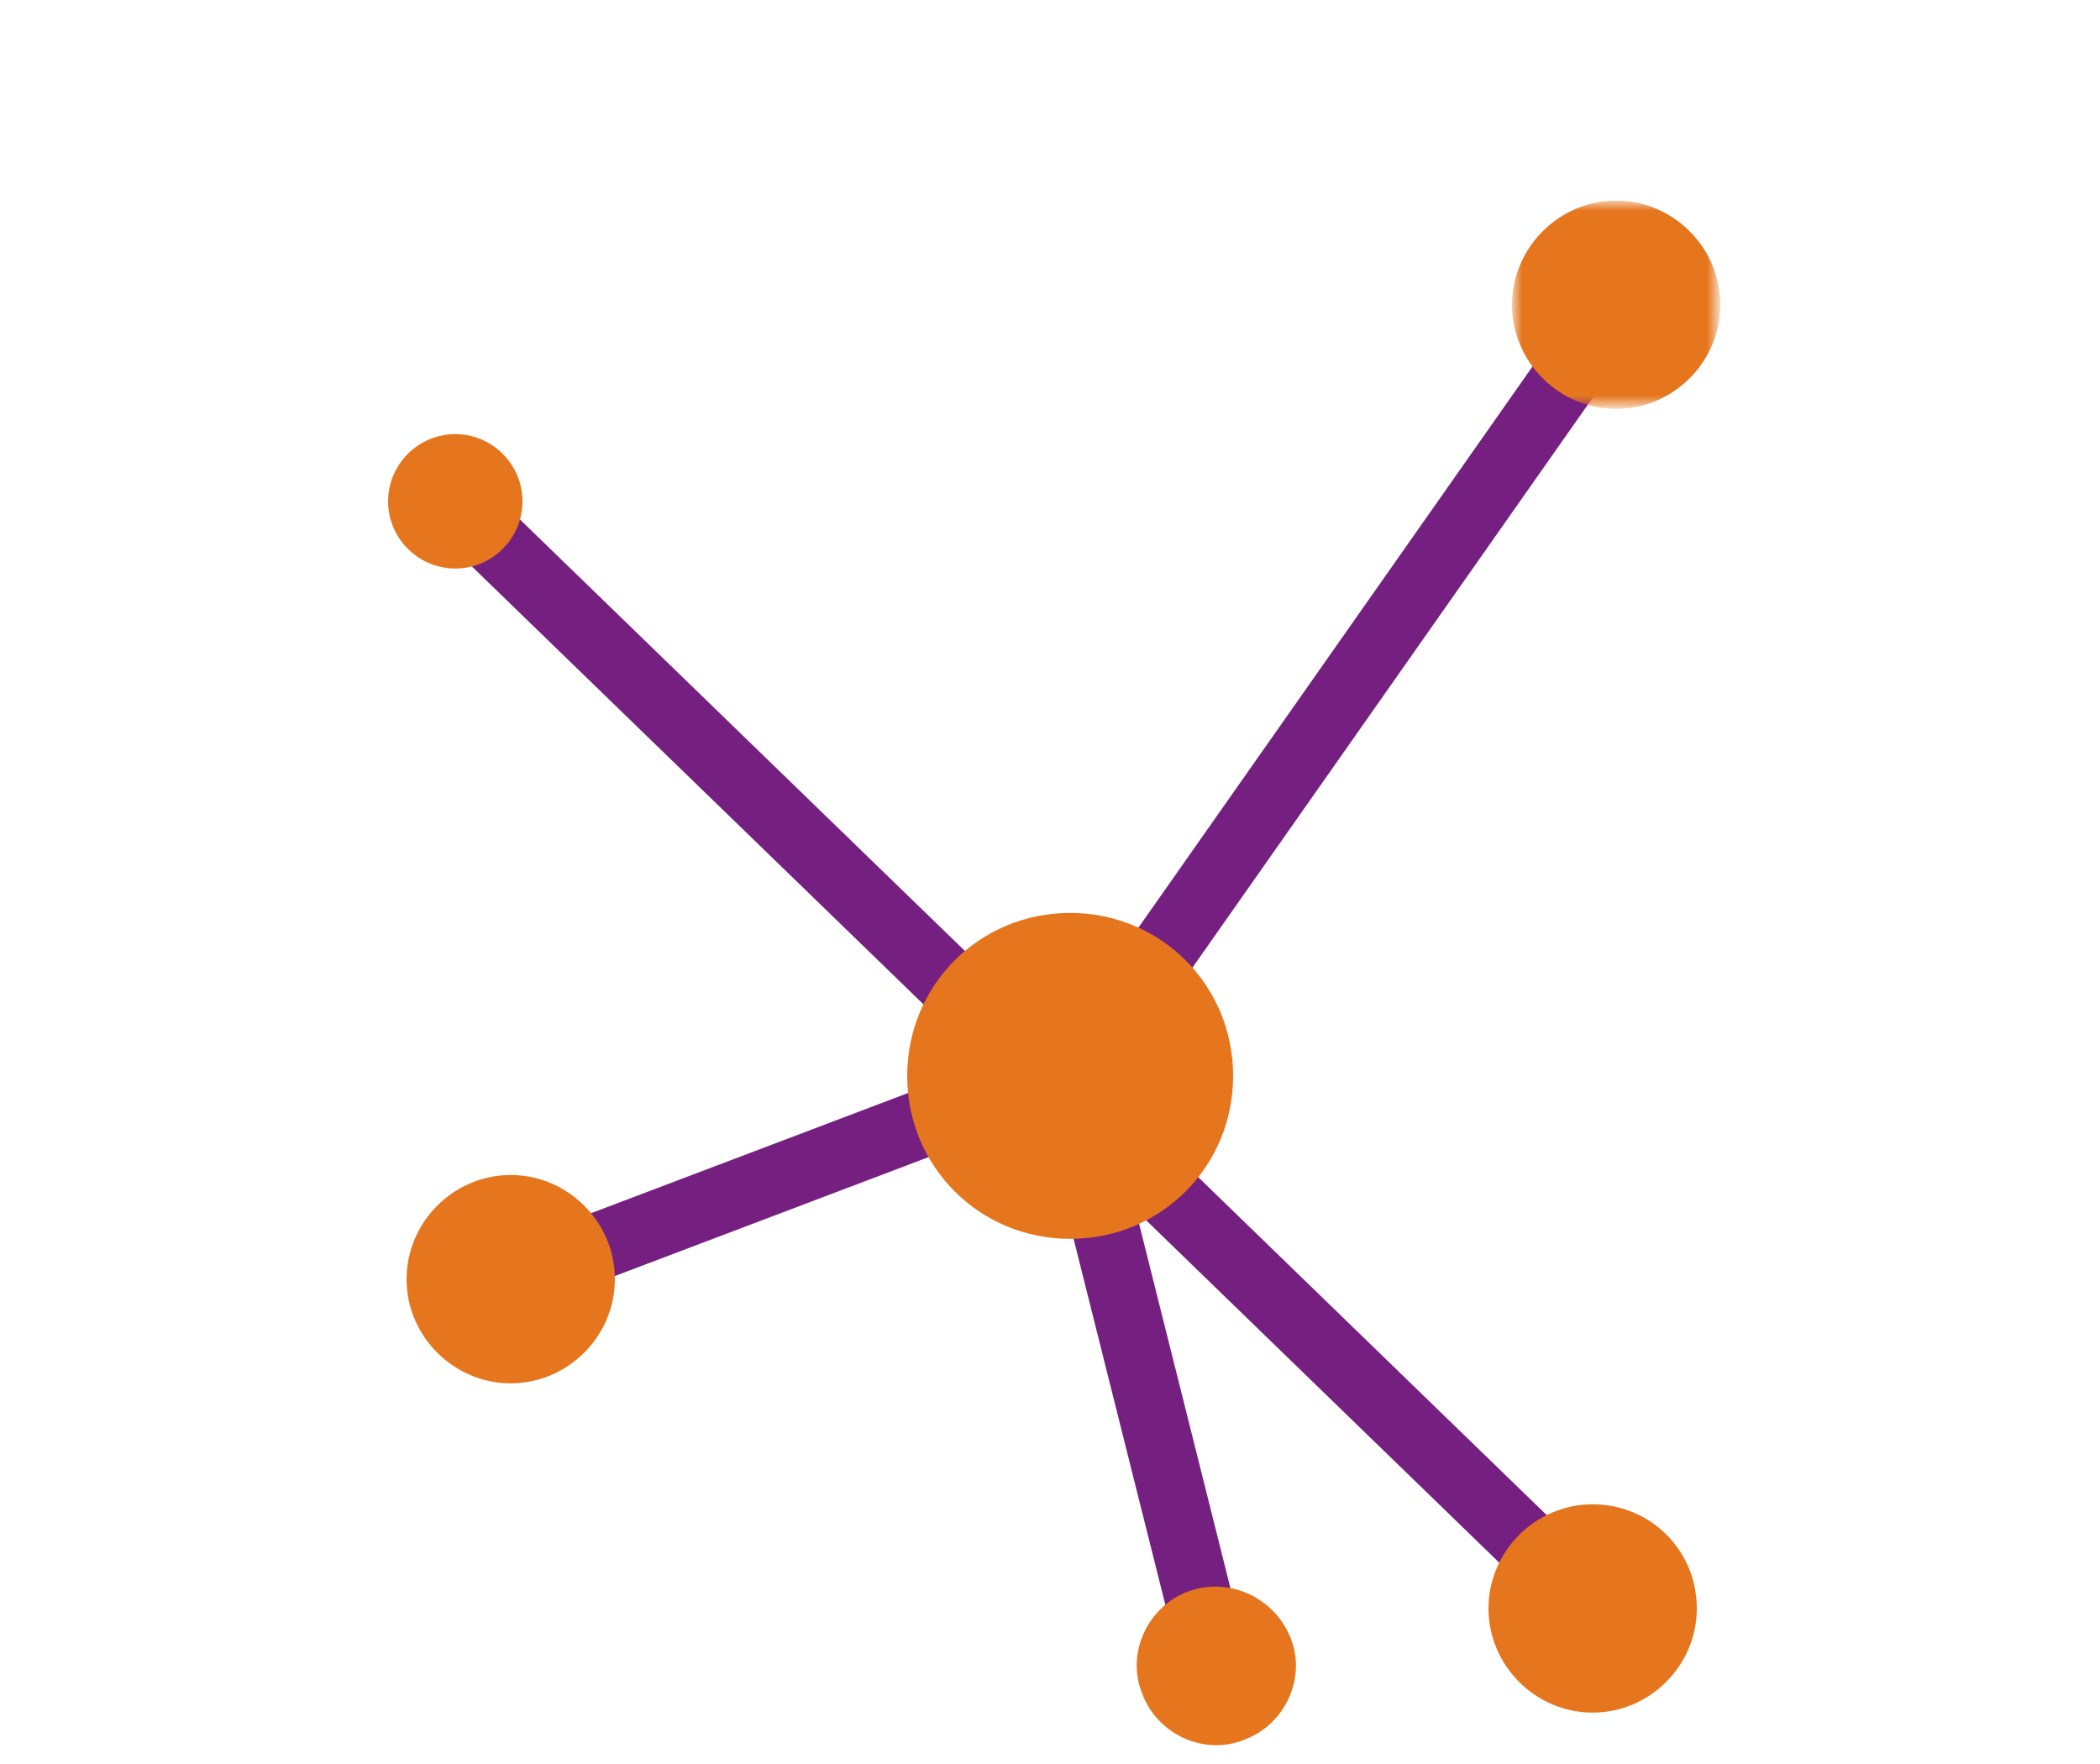
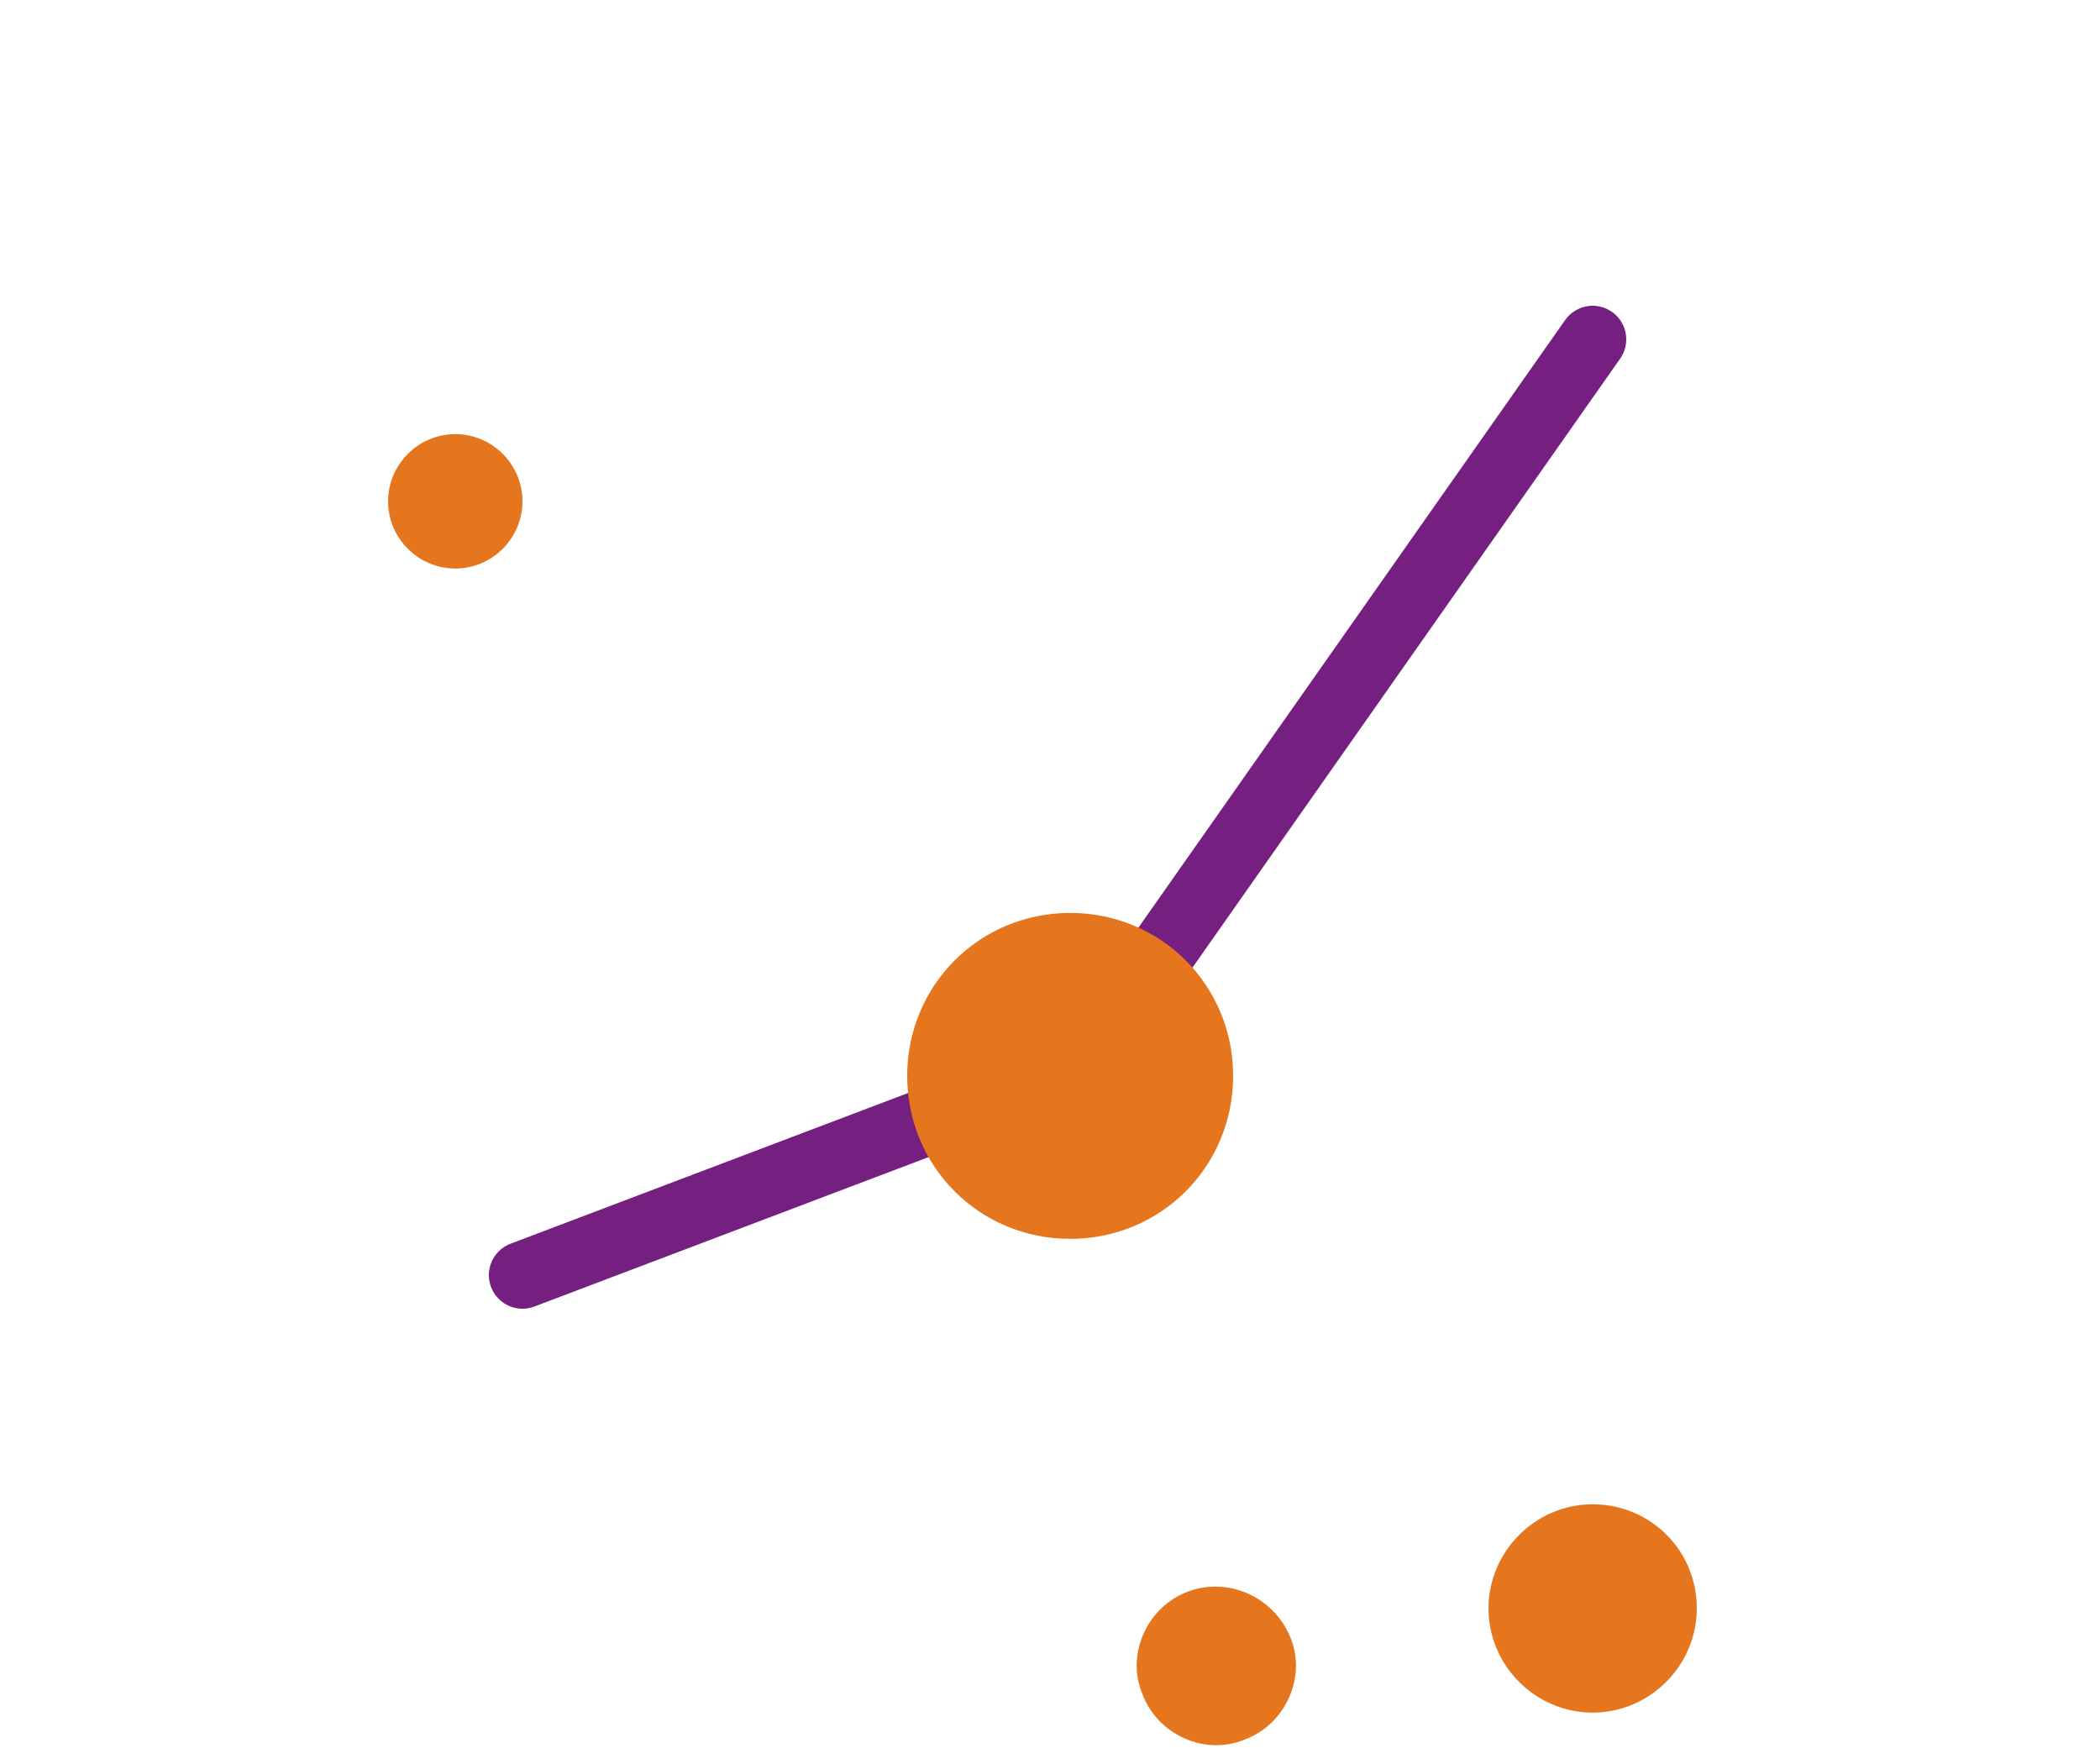
<svg xmlns="http://www.w3.org/2000/svg" version="1.1" id="Layer_1" x="0px" y="0px" viewBox="0 0 125 105" style="enable-background:new 0 0 125 105;" xml:space="preserve">
  <style type="text/css">
	.st0{fill:none;stroke:#752081;stroke-width:4;stroke-linecap:round;}
	.st1{filter:url(#Adobe_OpacityMaskFilter);}
	.st2{fill:#FFFFFF;}
	.st3{mask:url(#mask-2_1_);fill:#E6761E;}
	.st4{fill:#E6761E;}
</style>
  <title>icon/size/medium/colour/environmental_monitoring</title>
  <desc>Created with Sketch.</desc>
  <g id="icon_x2F_size_x2F_medium_x2F_colour_x2F_environmental_x5F_monitoring">
    <g id="Group-21" transform="translate(23, 4)">
-       <path id="Stroke-1" class="st0" d="M69.2,89.1L6.5,28.3" />
      <path id="Stroke-3" class="st0" d="M41.6,59.2L8.1,71.9" />
-       <path id="Stroke-4" class="st0" d="M40.7,60.7l9,35.9" />
      <path id="Stroke-6" class="st0" d="M71.8,16.2l-30.2,43" />
      <g id="Group-20" transform="translate(0, 0.941)">
        <g id="Group-9" transform="translate(67, 0)">
          <g id="Clip-8">
				</g>
          <defs>
            <filter id="Adobe_OpacityMaskFilter" filterUnits="userSpaceOnUse" x="0.1" y="7.1" width="12.3" height="12.3">
              <feColorMatrix type="matrix" values="1 0 0 0 0  0 1 0 0 0  0 0 1 0 0  0 0 0 1 0" />
            </filter>
          </defs>
          <mask maskUnits="userSpaceOnUse" x="0.1" y="7.1" width="12.3" height="12.3" id="mask-2_1_">
            <g class="st1">
-               <polygon id="path-1_1_" class="st2" points="0.1,7.1 12.4,7.1 12.4,19.4 0.1,19.4       " />
-             </g>
+               </g>
          </mask>
          <path id="Fill-7" class="st3" d="M12.4,13.2c0,3.4-2.8,6.2-6.2,6.2s-6.2-2.8-6.2-6.2s2.8-6.2,6.2-6.2S12.4,9.8,12.4,13.2" />
        </g>
        <path id="Fill-10" class="st4" d="M78,90.8c0,3.4-2.8,6.2-6.2,6.2s-6.2-2.8-6.2-6.2c0-3.4,2.8-6.2,6.2-6.2S78,87.3,78,90.8" />
        <path id="Fill-12" class="st4" d="M53.8,92.5c1,2.4-0.3,5.2-2.7,6.1c-2.4,1-5.2-0.3-6.1-2.7c-1-2.4,0.3-5.2,2.7-6.1     C50.1,88.9,52.8,90.1,53.8,92.5" />
        <path id="Fill-14" class="st4" d="M50.4,59.1c0,5.4-4.3,9.7-9.7,9.7c-5.4,0-9.7-4.3-9.7-9.7c0-5.4,4.3-9.7,9.7-9.7     C46.1,49.4,50.4,53.7,50.4,59.1" />
-         <path id="Fill-16" class="st4" d="M13.6,71.2c0,3.4-2.8,6.2-6.2,6.2c-3.4,0-6.2-2.8-6.2-6.2S4,65,7.4,65     C10.8,65,13.6,67.8,13.6,71.2" />
        <path id="Fill-18" class="st4" d="M8.1,24.9c0,2.2-1.8,4-4,4c-2.2,0-4-1.8-4-4s1.8-4,4-4C6.3,20.9,8.1,22.7,8.1,24.9" />
      </g>
    </g>
  </g>
</svg>